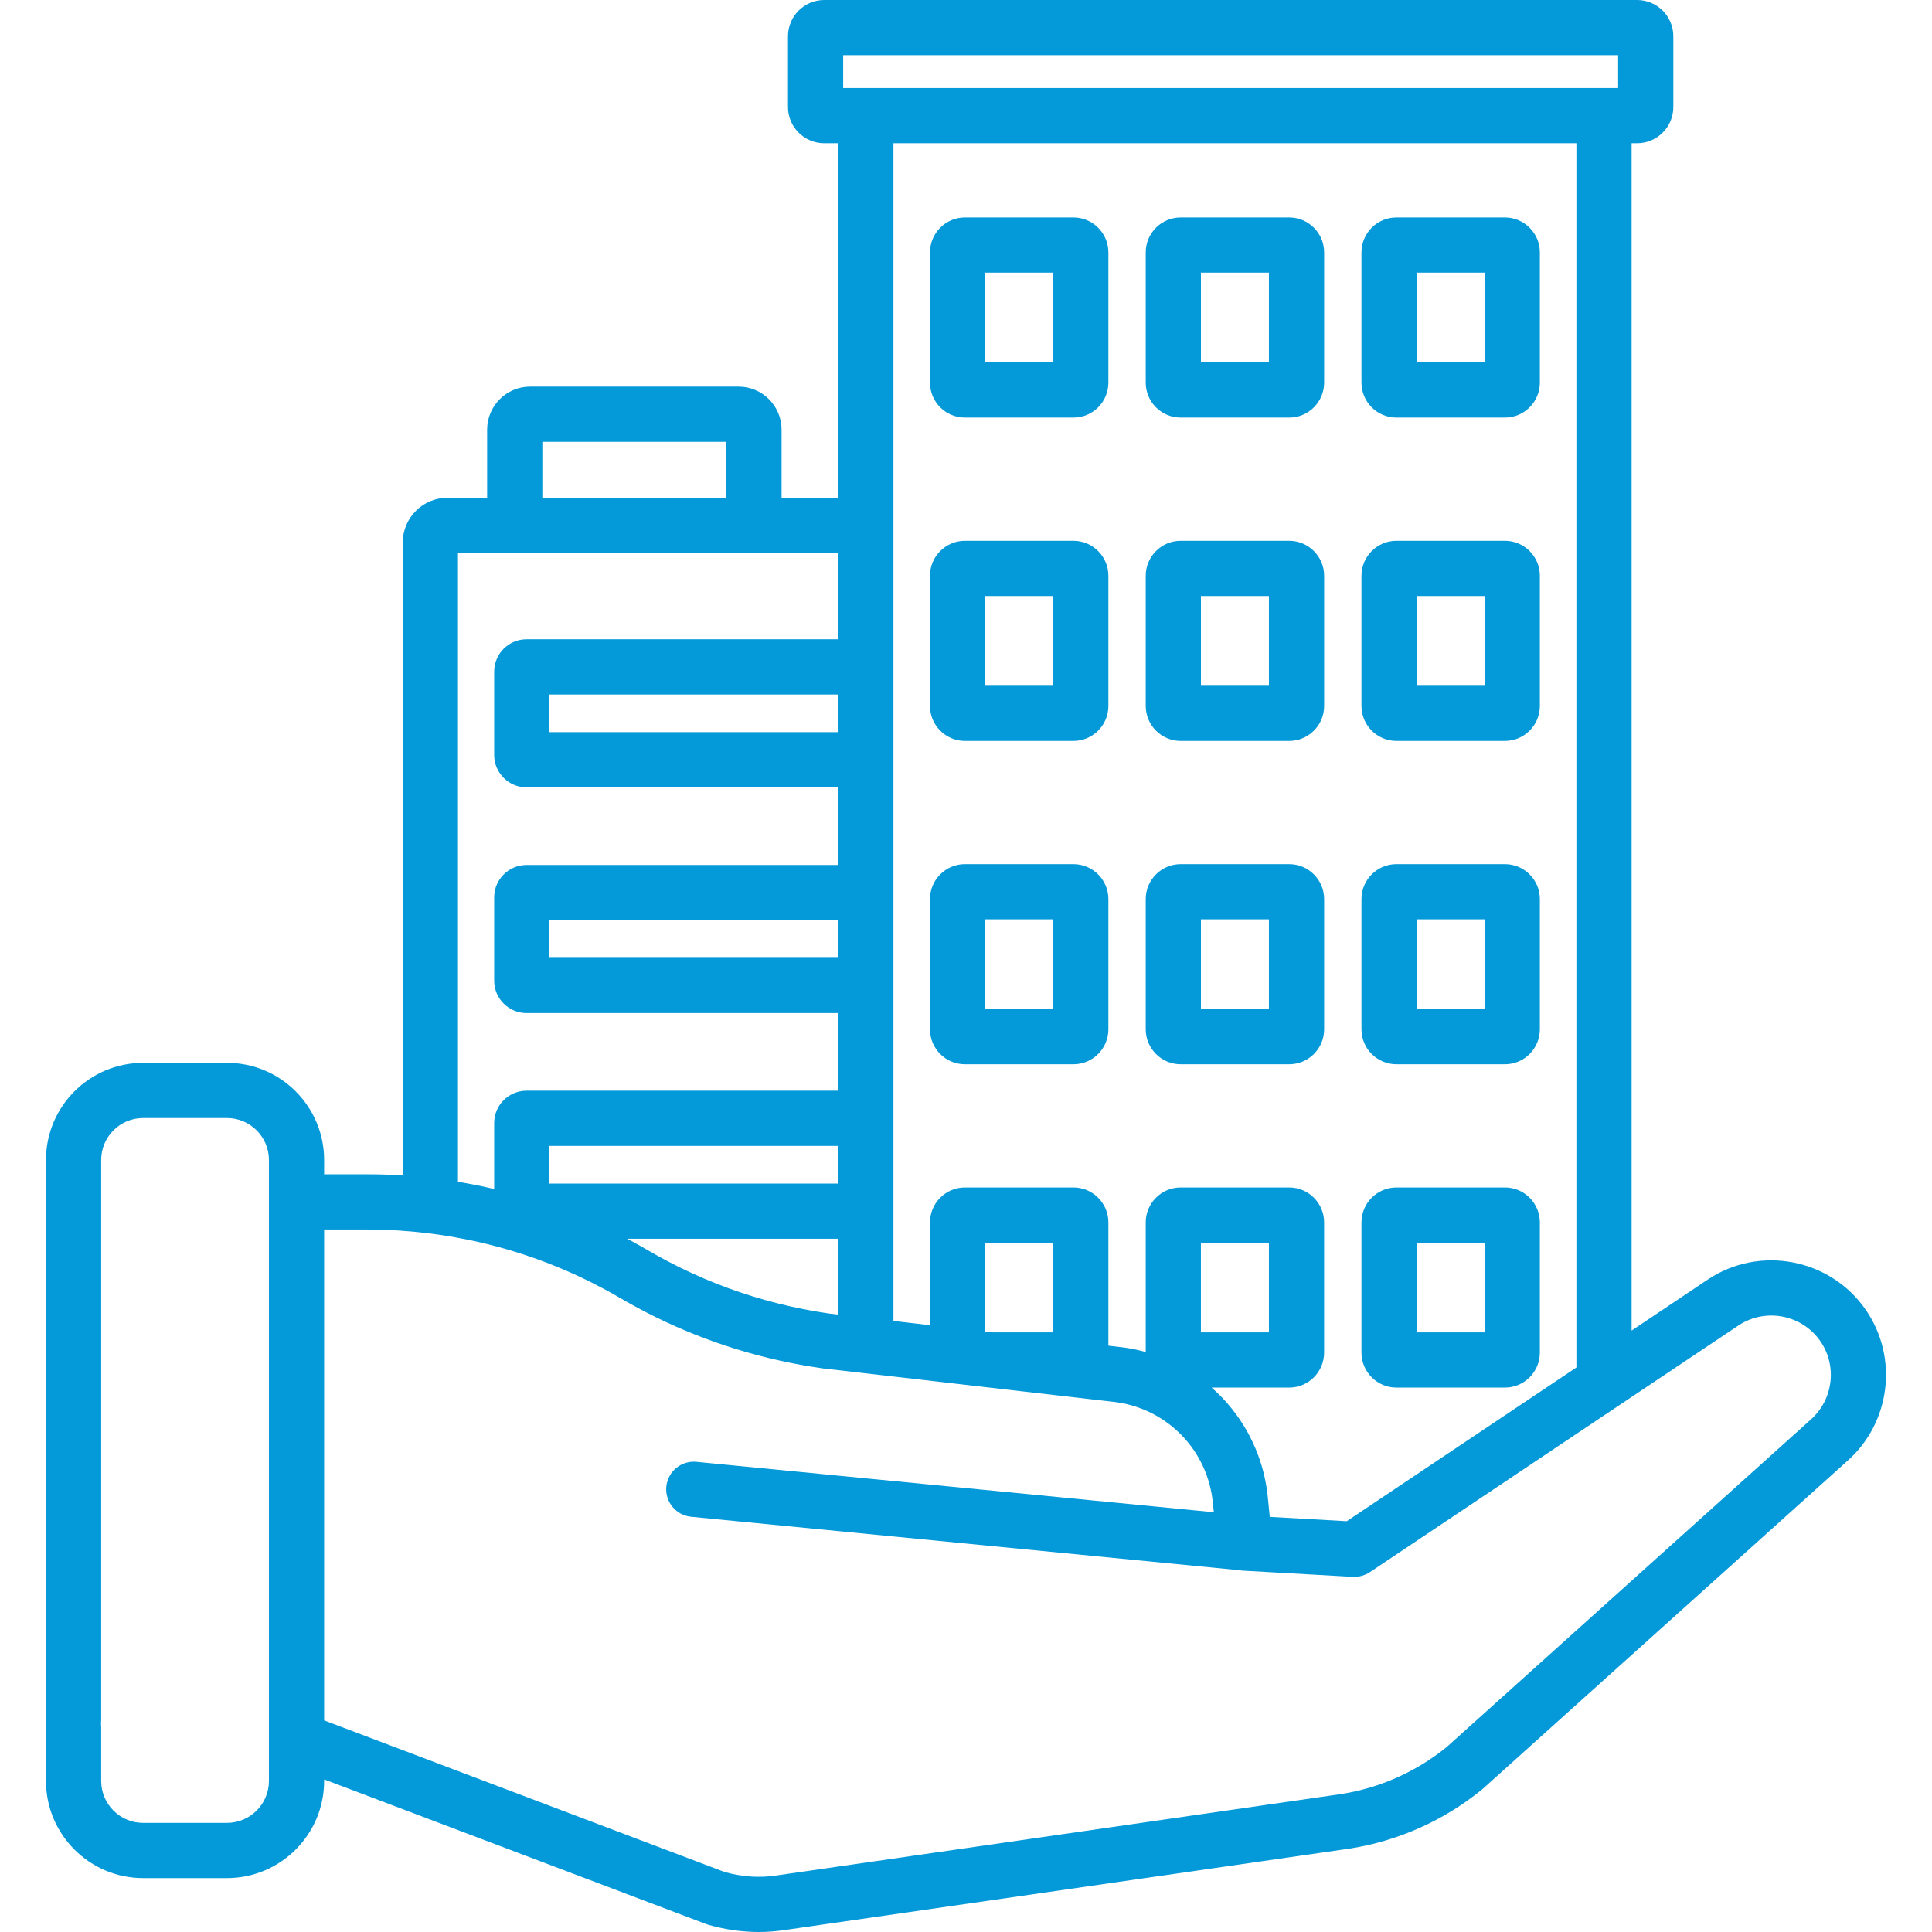
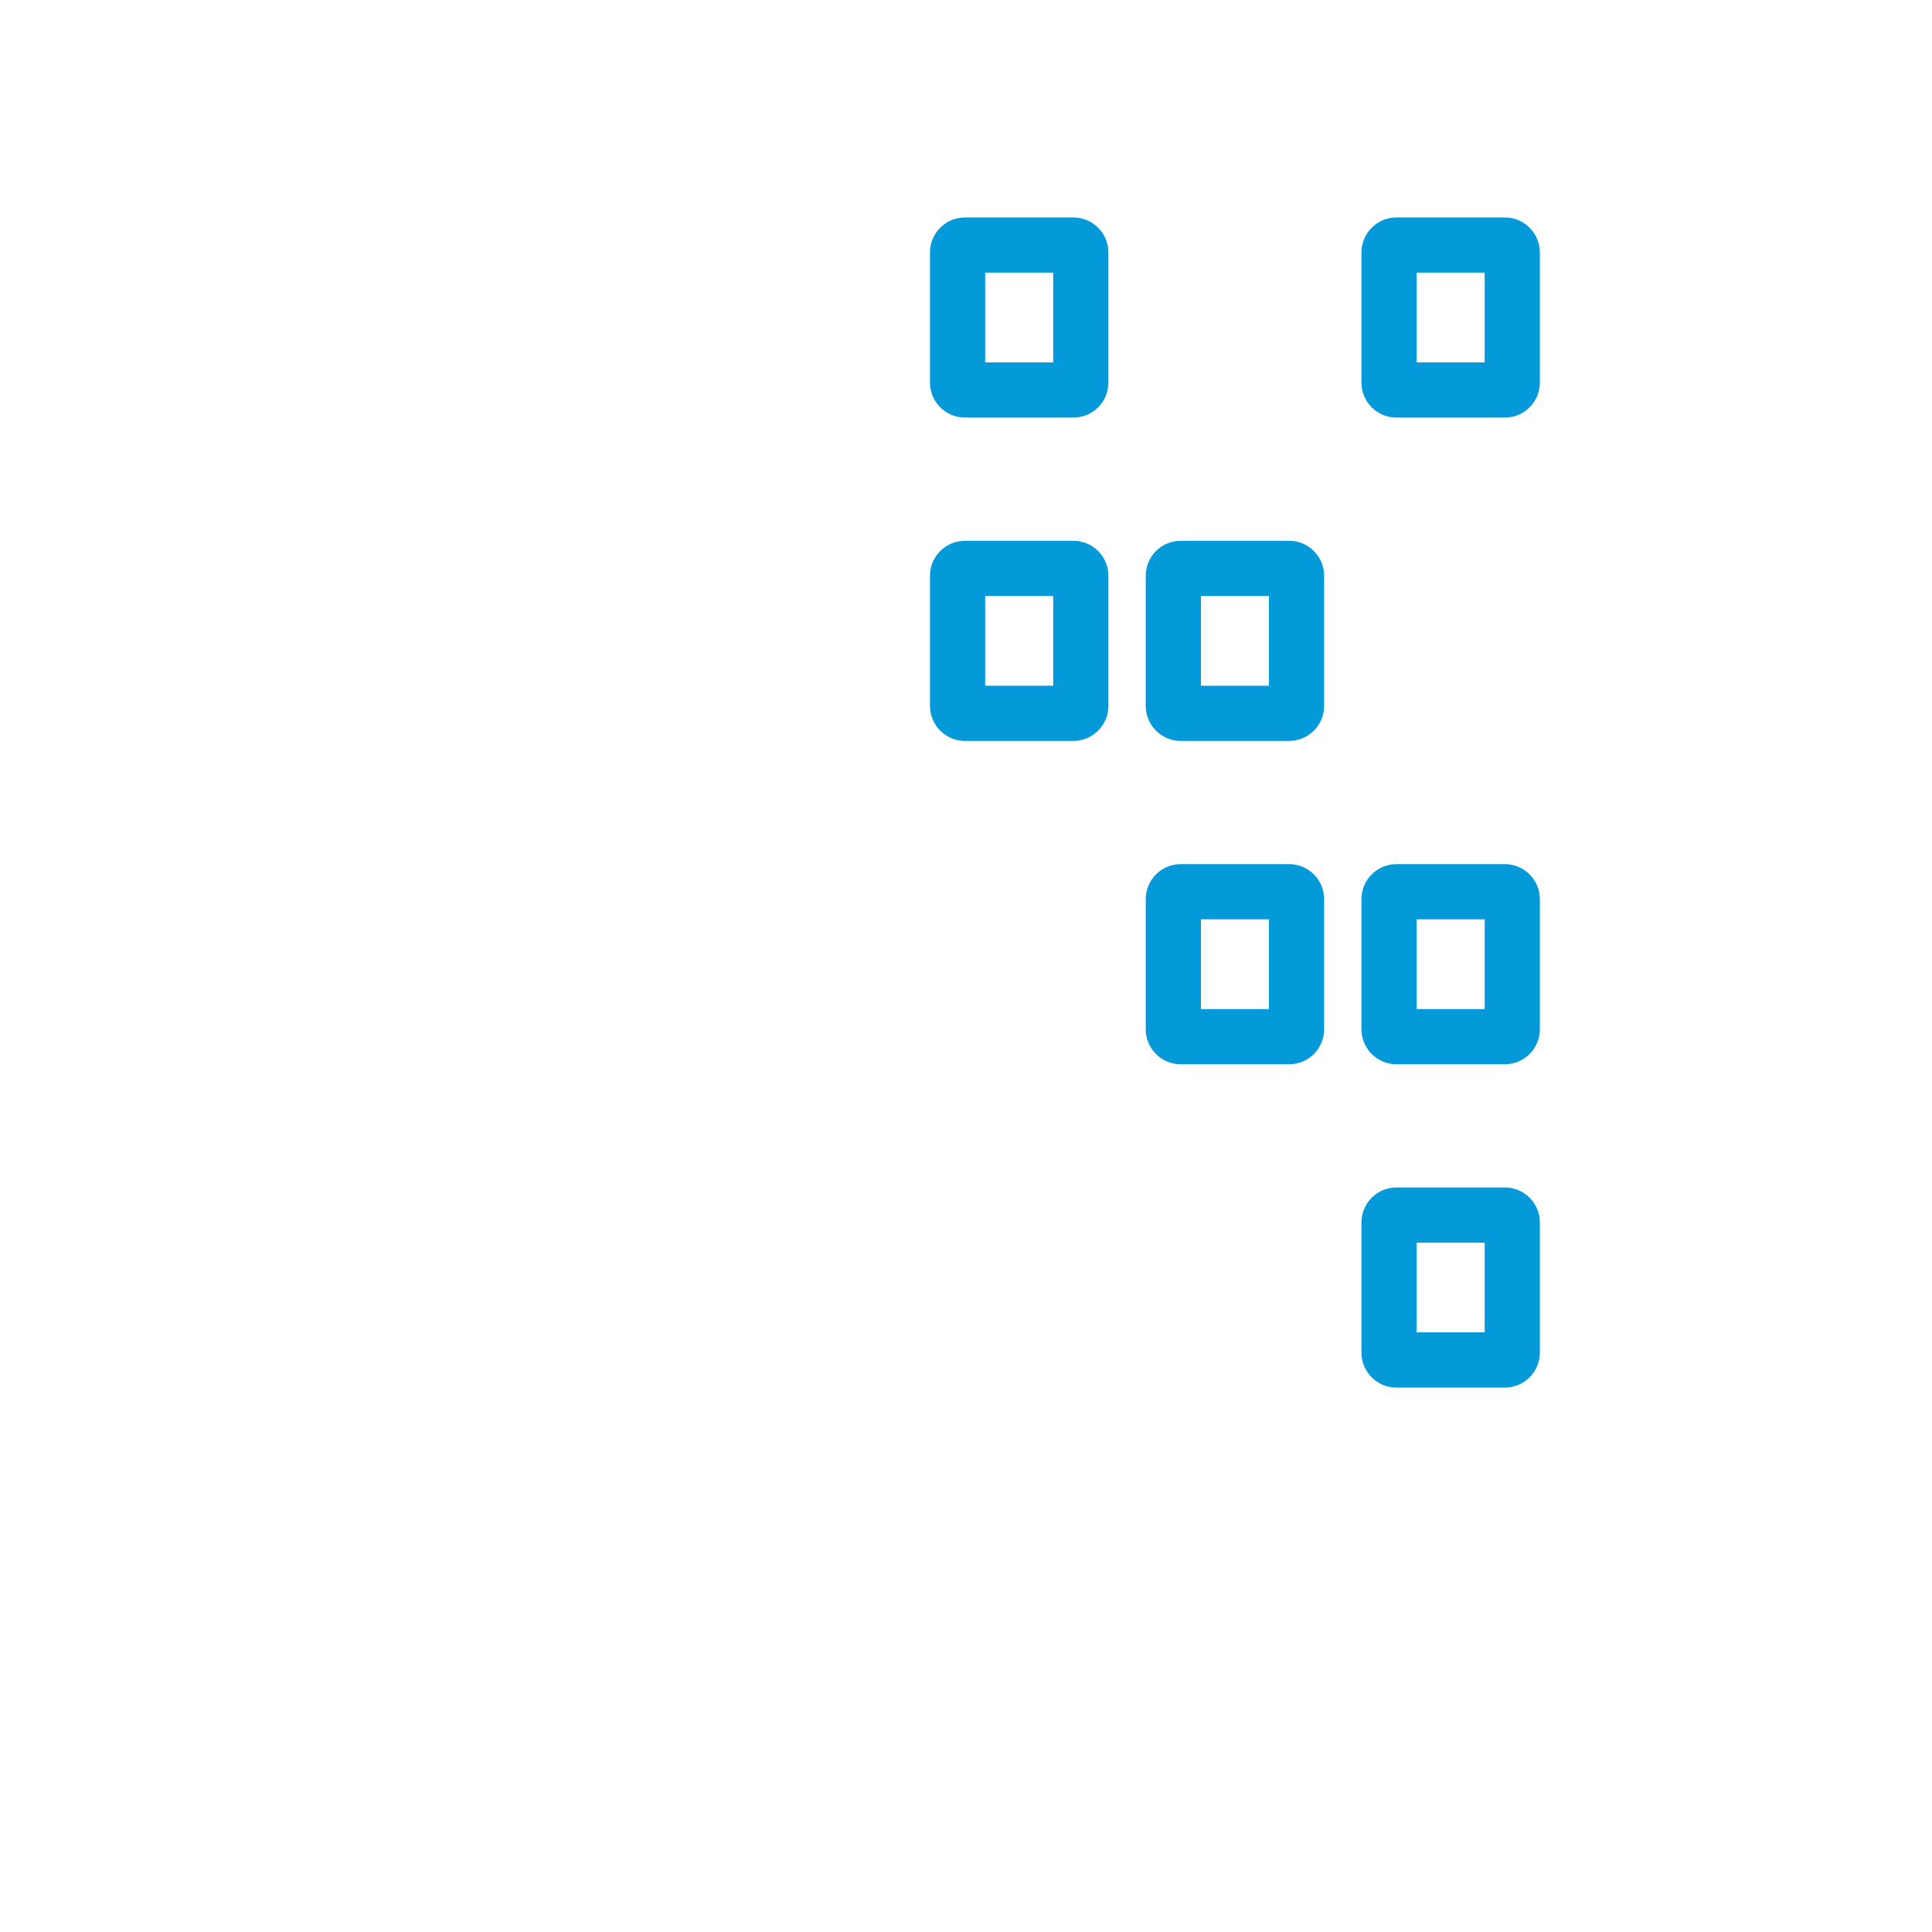
<svg xmlns="http://www.w3.org/2000/svg" width="70" height="70" viewBox="0 0 70 70" fill="none">
  <path d="M38.892 7.879H34.961C34.263 7.879 33.695 8.447 33.695 9.146V13.863C33.695 14.562 34.263 15.13 34.961 15.13H38.892C39.591 15.13 40.159 14.562 40.159 13.863V9.146C40.159 8.448 39.591 7.879 38.892 7.879ZM38.159 13.13H35.695V9.879H38.159V13.13Z" fill="#0499D8" />
-   <path d="M46.709 7.879H42.778C42.08 7.879 41.512 8.447 41.512 9.146V13.863C41.512 14.562 42.08 15.13 42.778 15.13H46.709C47.408 15.13 47.976 14.562 47.976 13.863V9.146C47.976 8.448 47.408 7.879 46.709 7.879ZM45.975 13.13H43.512V9.879H45.975V13.13Z" fill="#0499D8" />
  <path d="M54.526 7.879H50.594C49.896 7.879 49.328 8.447 49.328 9.146V13.863C49.328 14.562 49.896 15.13 50.594 15.13H54.526C55.224 15.13 55.792 14.562 55.792 13.863V9.146C55.792 8.448 55.224 7.879 54.526 7.879ZM53.792 13.13H51.328V9.879H53.792V13.13Z" fill="#0499D8" />
  <path d="M38.892 19.594H34.961C34.263 19.594 33.695 20.162 33.695 20.861V25.578C33.695 26.276 34.263 26.845 34.961 26.845H38.892C39.591 26.845 40.159 26.276 40.159 25.578V20.861C40.159 20.162 39.591 19.594 38.892 19.594ZM38.159 24.845H35.695V21.595H38.159V24.845Z" fill="#0499D8" />
  <path d="M46.709 19.594H42.778C42.08 19.594 41.512 20.162 41.512 20.861V25.578C41.512 26.276 42.08 26.845 42.778 26.845H46.709C47.408 26.845 47.976 26.276 47.976 25.578V20.861C47.976 20.162 47.408 19.594 46.709 19.594ZM45.975 24.845H43.512V21.595H45.975V24.845Z" fill="#0499D8" />
-   <path d="M54.526 19.594H50.594C49.896 19.594 49.328 20.162 49.328 20.861V25.578C49.328 26.276 49.896 26.845 50.594 26.845H54.526C55.224 26.845 55.792 26.276 55.792 25.578V20.861C55.792 20.162 55.224 19.594 54.526 19.594ZM53.792 24.845H51.328V21.595H53.792V24.845Z" fill="#0499D8" />
-   <path d="M38.892 31.309H34.961C34.263 31.309 33.695 31.877 33.695 32.576V37.293C33.695 37.992 34.263 38.56 34.961 38.56H38.892C39.591 38.56 40.159 37.992 40.159 37.293V32.576C40.159 31.878 39.591 31.309 38.892 31.309ZM38.159 36.56H35.695V33.309H38.159V36.56Z" fill="#0499D8" />
  <path d="M46.709 31.309H42.778C42.08 31.309 41.512 31.877 41.512 32.576V37.293C41.512 37.992 42.08 38.56 42.778 38.56H46.709C47.408 38.56 47.976 37.992 47.976 37.293V32.576C47.976 31.878 47.408 31.309 46.709 31.309ZM45.975 36.56H43.512V33.309H45.975V36.56Z" fill="#0499D8" />
  <path d="M54.526 31.309H50.594C49.896 31.309 49.328 31.877 49.328 32.576V37.293C49.328 37.992 49.896 38.56 50.594 38.56H54.526C55.224 38.56 55.792 37.992 55.792 37.293V32.576C55.792 31.878 55.224 31.309 54.526 31.309ZM53.792 36.56H51.328V33.309H53.792V36.56Z" fill="#0499D8" />
  <path d="M54.526 43.024H50.594C49.896 43.024 49.328 43.593 49.328 44.291V49.008C49.328 49.706 49.896 50.275 50.594 50.275H54.526C55.224 50.275 55.792 49.706 55.792 49.008V44.291C55.792 43.593 55.224 43.024 54.526 43.024ZM53.792 48.274H51.328V45.025H53.792V48.274Z" fill="#0499D8" />
-   <path d="M67.617 47.481C66.335 45.597 63.755 45.099 61.865 46.368L59.116 48.209V5.19H59.315C60.039 5.19 60.628 4.601 60.628 3.877V1.313C60.628 0.589 60.039 0 59.315 0H52.929C52.377 0 51.929 0.448 51.929 1C51.929 1.552 52.377 2 52.929 2H58.628V3.19H30.55V2H53.667C54.219 2 54.667 1.552 54.667 1C54.667 0.448 54.219 0 53.667 0H29.863C29.139 0 28.55 0.589 28.55 1.313V3.877C28.55 4.601 29.139 5.19 29.863 5.19H30.371V18.035H28.318V15.567C28.318 14.707 27.618 14.008 26.759 14.008H19.208C18.349 14.008 17.65 14.707 17.65 15.567V18.035H16.213C15.32 18.035 14.593 18.762 14.593 19.655V42.588C14.17 42.562 13.745 42.547 13.32 42.547H11.744V42.027C11.744 40.087 10.165 38.509 8.225 38.509H5.185C3.245 38.509 1.666 40.087 1.666 42.027V62.307C1.666 62.86 2.114 63.307 2.666 63.307C3.218 63.307 3.666 62.86 3.666 62.307V42.027C3.666 41.19 4.347 40.509 5.185 40.509H8.225C9.062 40.509 9.744 41.19 9.744 42.027V64.528C9.744 65.365 9.062 66.046 8.225 66.046H5.185C4.347 66.046 3.666 65.365 3.666 64.528V62.566C3.666 62.014 3.218 61.566 2.666 61.566C2.114 61.566 1.666 62.014 1.666 62.566V64.528C1.666 66.468 3.245 68.047 5.185 68.047H8.225C10.165 68.047 11.744 66.468 11.744 64.528V64.471L25.591 69.715C25.619 69.725 25.646 69.734 25.674 69.742C26.282 69.914 26.89 70 27.493 70C27.821 70 28.146 69.974 28.47 69.923L28.472 69.923L48.911 66.977C48.917 66.976 48.922 66.975 48.926 66.975C50.674 66.695 52.322 65.957 53.693 64.839C53.706 64.829 53.718 64.818 53.73 64.807L66.941 52.926C68.497 51.543 68.788 49.202 67.617 47.481ZM32.371 5.19H57.116V49.547L48.795 55.116L46.006 54.959L45.935 54.245C45.883 53.72 45.765 53.216 45.59 52.739C45.532 52.581 45.467 52.425 45.396 52.273C45.29 52.045 45.17 51.824 45.038 51.613C44.725 51.113 44.34 50.662 43.899 50.275H46.709C47.407 50.275 47.975 49.706 47.975 49.008V44.291C47.975 43.592 47.407 43.024 46.709 43.024H42.778C42.08 43.024 41.512 43.592 41.512 44.291V48.986C41.259 48.916 41 48.861 40.734 48.824C40.726 48.822 40.717 48.821 40.709 48.821L40.159 48.757V44.291C40.159 43.592 39.591 43.024 38.892 43.024H34.961C34.263 43.024 33.695 43.592 33.695 44.291V48.013L32.371 47.861V5.19ZM43.511 48.274V45.025H45.975V48.274H43.511ZM38.159 45.024V48.274H35.963L35.695 48.243V45.024H38.159ZM19.65 16.008H26.317V18.035H19.65V16.008ZM16.593 20.035H30.371V23.162H19.077C18.431 23.162 17.905 23.688 17.905 24.335V27.354C17.905 28.001 18.431 28.527 19.077 28.527H30.371V31.34H19.077C18.431 31.34 17.905 31.866 17.905 32.513V35.532C17.905 36.178 18.431 36.705 19.077 36.705H30.371V39.518H19.077C18.431 39.518 17.905 40.044 17.905 40.69V43.078C17.735 43.038 17.564 43.002 17.393 42.966C17.312 42.95 17.232 42.934 17.151 42.918C17.056 42.9 16.961 42.882 16.866 42.865C16.775 42.849 16.684 42.831 16.593 42.816V20.035ZM30.371 25.162V26.527H19.905V25.162H30.371ZM30.371 33.34V34.704H19.905V33.34H30.371ZM19.905 42.882V41.518H30.371V42.882H19.905ZM30.371 44.882V47.63L30.063 47.595C29.417 47.503 28.78 47.376 28.154 47.218C26.939 46.91 25.763 46.478 24.636 45.924C24.486 45.85 24.337 45.774 24.189 45.696C23.947 45.569 23.708 45.437 23.471 45.298C23.296 45.196 23.12 45.098 22.944 45.001C22.905 44.98 22.867 44.96 22.829 44.939C22.793 44.92 22.758 44.901 22.723 44.882H30.371ZM65.608 51.434L52.411 63.303C51.318 64.189 50.007 64.775 48.618 64.998L28.178 67.945C28.174 67.945 28.155 67.948 28.151 67.949C27.54 68.046 26.902 68.005 26.257 67.828L11.744 62.332V44.547H13.32C14.045 44.547 14.767 44.593 15.484 44.68C15.629 44.697 15.774 44.717 15.919 44.737C15.94 44.74 15.961 44.744 15.982 44.747C16.347 44.801 16.709 44.867 17.068 44.942C17.18 44.966 17.292 44.99 17.403 45.015C17.459 45.028 17.514 45.042 17.57 45.055C17.715 45.09 17.86 45.126 18.004 45.165C18.03 45.172 18.056 45.179 18.082 45.186C19.212 45.494 20.312 45.911 21.365 46.434C21.396 46.45 21.428 46.465 21.459 46.481C21.593 46.549 21.726 46.618 21.858 46.689C21.899 46.71 21.939 46.732 21.979 46.753C22.139 46.84 22.297 46.929 22.454 47.021C22.456 47.022 22.459 47.023 22.461 47.025C22.886 47.273 23.318 47.505 23.757 47.721C25.658 48.655 27.683 49.278 29.795 49.577C29.804 49.578 29.812 49.58 29.821 49.581L31.257 49.746L32.426 49.88L35.122 50.191L35.791 50.268L40.466 50.806C42.328 51.075 43.758 52.569 43.944 54.443L43.979 54.791L25.235 52.965C24.683 52.911 24.196 53.313 24.142 53.863C24.089 54.413 24.491 54.902 25.041 54.955L44.912 56.892C44.953 56.9 44.996 56.906 45.039 56.908L49.017 57.132C49.036 57.133 49.055 57.133 49.073 57.133C49.093 57.133 49.113 57.13 49.132 57.129C49.155 57.127 49.178 57.127 49.2 57.124C49.229 57.12 49.257 57.114 49.285 57.108C49.307 57.103 49.33 57.099 49.351 57.093C49.381 57.084 49.41 57.072 49.44 57.06C49.458 57.053 49.477 57.047 49.495 57.039C49.541 57.018 49.587 56.993 49.63 56.964L58.672 50.912L62.979 48.03C63.96 47.371 65.299 47.629 65.963 48.606C66.571 49.499 66.42 50.713 65.608 51.434Z" fill="#0499D8" />
</svg>